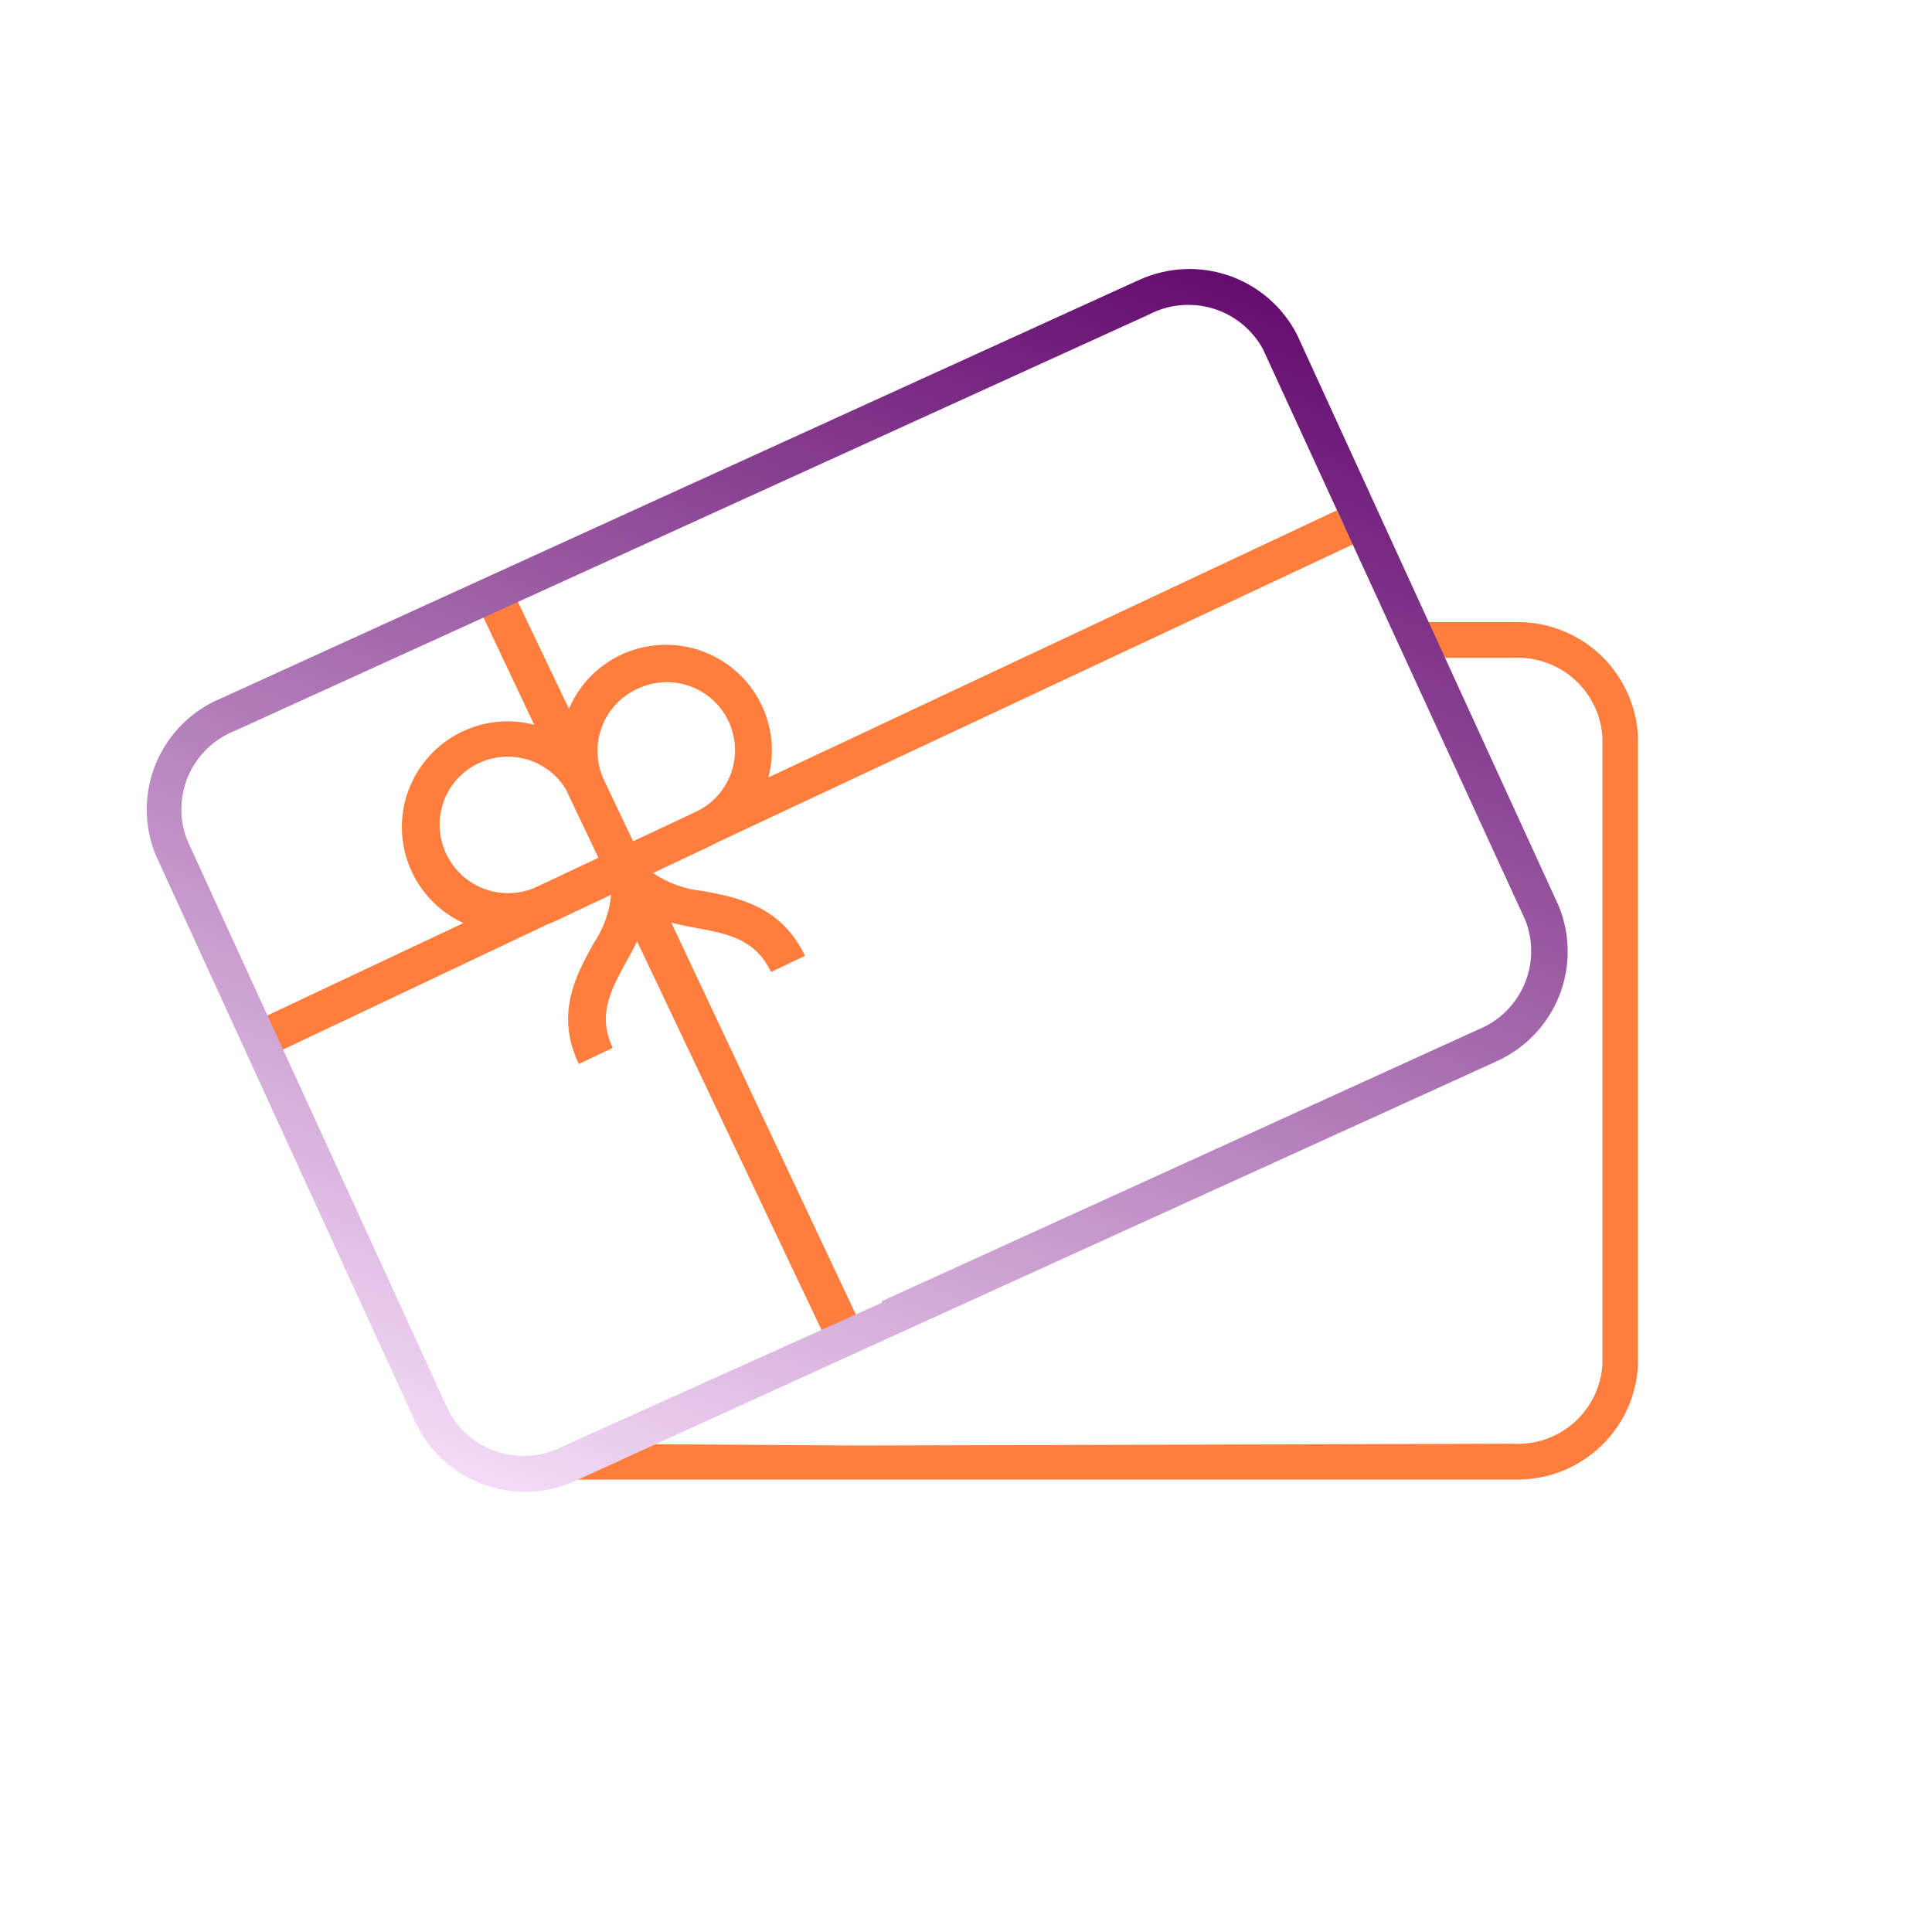
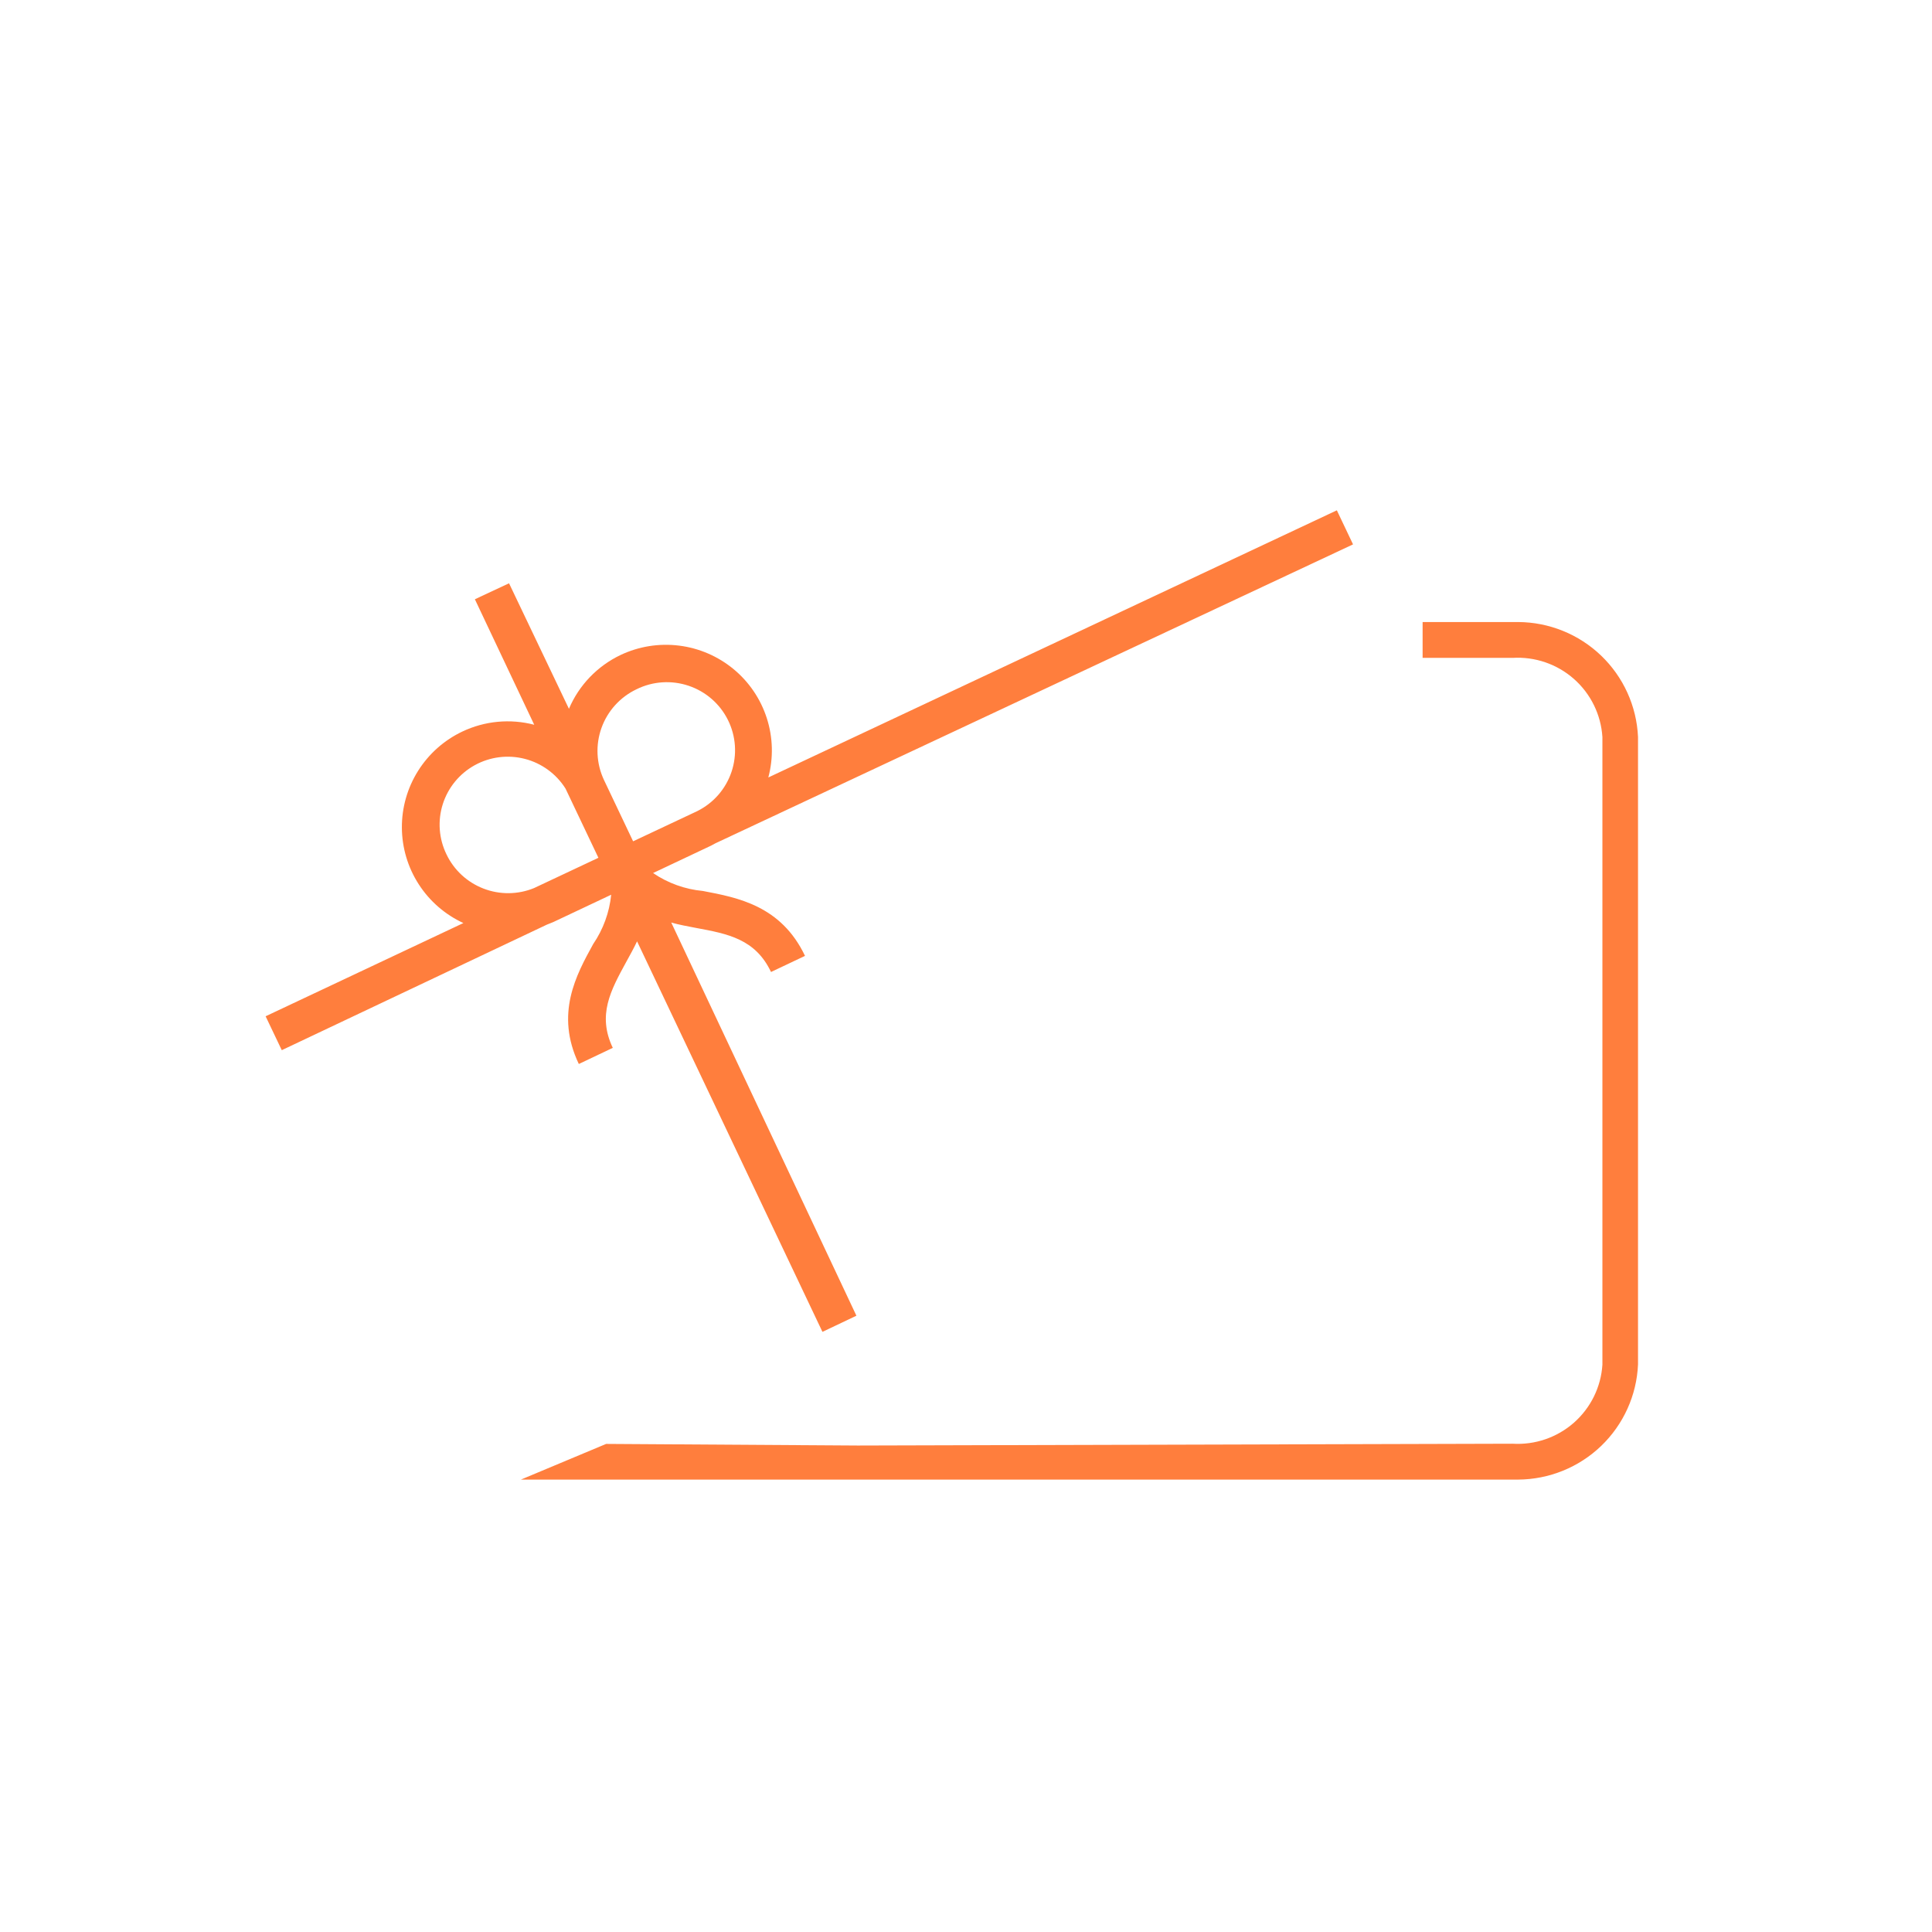
<svg xmlns="http://www.w3.org/2000/svg" width="79" height="79" viewBox="0 0 79 79" fill="none">
  <path d="M21.3 60.501H62.075C63.342 60.494 64.558 60.002 65.471 59.126C66.384 58.249 66.924 57.056 66.979 55.794V30.134C66.922 28.873 66.382 27.682 65.469 26.807C64.556 25.932 63.341 25.441 62.075 25.435H58.171V26.901H61.847C62.766 26.845 63.669 27.154 64.358 27.762C65.047 28.37 65.466 29.226 65.523 30.141V55.801C65.465 56.716 65.045 57.569 64.356 58.176C63.666 58.782 62.764 59.09 61.847 59.034L35.078 59.108L24.785 59.042L21.3 60.501Z" fill="#FF7E3D" />
  <path d="M28.454 37.942C29.763 38.184 30.888 38.397 31.527 39.745L32.917 39.086C31.939 37.033 30.167 36.703 28.741 36.432C28.011 36.364 27.31 36.112 26.704 35.699L29.079 34.577L29.255 34.482L55.326 22.26L54.664 20.867L31.417 31.791C31.629 30.995 31.608 30.155 31.356 29.37C31.105 28.586 30.634 27.889 29.999 27.363C29.363 26.837 28.59 26.502 27.771 26.4C26.951 26.297 26.12 26.43 25.373 26.784C24.425 27.236 23.675 28.018 23.264 28.983L20.815 23.851L19.418 24.504L21.845 29.636C20.862 29.379 19.82 29.478 18.904 29.914C18.16 30.267 17.533 30.825 17.096 31.52C16.658 32.216 16.428 33.022 16.433 33.843C16.437 34.664 16.676 35.467 17.122 36.158C17.567 36.849 18.201 37.399 18.948 37.744L10.861 41.556L11.522 42.942L22.359 37.81L22.616 37.707L24.991 36.586C24.919 37.308 24.666 38.001 24.256 38.602C23.558 39.87 22.69 41.454 23.668 43.507L25.057 42.847C24.418 41.505 24.969 40.501 25.602 39.342C25.756 39.064 25.91 38.785 26.05 38.492L33.63 54.46L35.019 53.8L27.447 37.722C27.77 37.817 28.123 37.876 28.454 37.942ZM26.028 28.184C26.691 27.856 27.457 27.805 28.158 28.041C28.859 28.276 29.438 28.78 29.766 29.441C30.095 30.102 30.147 30.866 29.91 31.566C29.674 32.265 29.169 32.842 28.506 33.169L25.888 34.401L24.697 31.894C24.382 31.225 24.346 30.46 24.595 29.765C24.844 29.07 25.36 28.501 26.028 28.184ZM18.257 34.936C17.945 34.297 17.89 33.562 18.105 32.884C18.32 32.205 18.787 31.635 19.411 31.29C20.035 30.945 20.768 30.852 21.459 31.03C22.149 31.208 22.745 31.643 23.124 32.245L24.469 35.075L21.837 36.314C21.177 36.584 20.438 36.592 19.772 36.335C19.106 36.079 18.564 35.578 18.257 34.936Z" fill="#FF7E3D" />
-   <path d="M46.599 11.439L46.401 11.527L35.6 16.446L9.067 28.543C7.858 29.037 6.894 29.989 6.387 31.19C5.88 32.391 5.871 33.743 6.361 34.951L8.067 38.675L15.36 54.606L17.066 58.323C17.662 59.479 18.691 60.354 19.93 60.757C21.169 61.161 22.517 61.061 23.683 60.478L36.681 54.555L61.038 43.47L61.244 43.374C62.393 42.842 63.293 41.891 63.758 40.716C64.223 39.541 64.218 38.233 63.744 37.062L53.039 13.69C52.462 12.56 51.471 11.696 50.272 11.277C49.072 10.858 47.757 10.916 46.599 11.439ZM62.384 37.656C62.709 38.508 62.684 39.453 62.316 40.288C61.947 41.122 61.264 41.778 60.413 42.113L36.056 53.206V53.272L23.021 59.137C22.211 59.56 21.266 59.647 20.392 59.38C19.517 59.112 18.785 58.511 18.352 57.707L16.647 53.983L9.346 38.052L7.648 34.335C7.319 33.483 7.341 32.536 7.71 31.701C8.08 30.865 8.766 30.21 9.618 29.877L36.181 17.781L46.981 12.861C47.791 12.438 48.736 12.351 49.61 12.618C50.485 12.886 51.218 13.487 51.65 14.291L62.384 37.656Z" fill="url(#paint0_linear_1239_484)" />
  <defs>
    <linearGradient id="paint0_linear_1239_484" x1="25.058" y1="62.696" x2="44.911" y2="9.307" gradientUnits="userSpaceOnUse">
      <stop stop-color="#F4DBF7" />
      <stop offset="1" stop-color="#640C6F" />
    </linearGradient>
  </defs>
</svg>